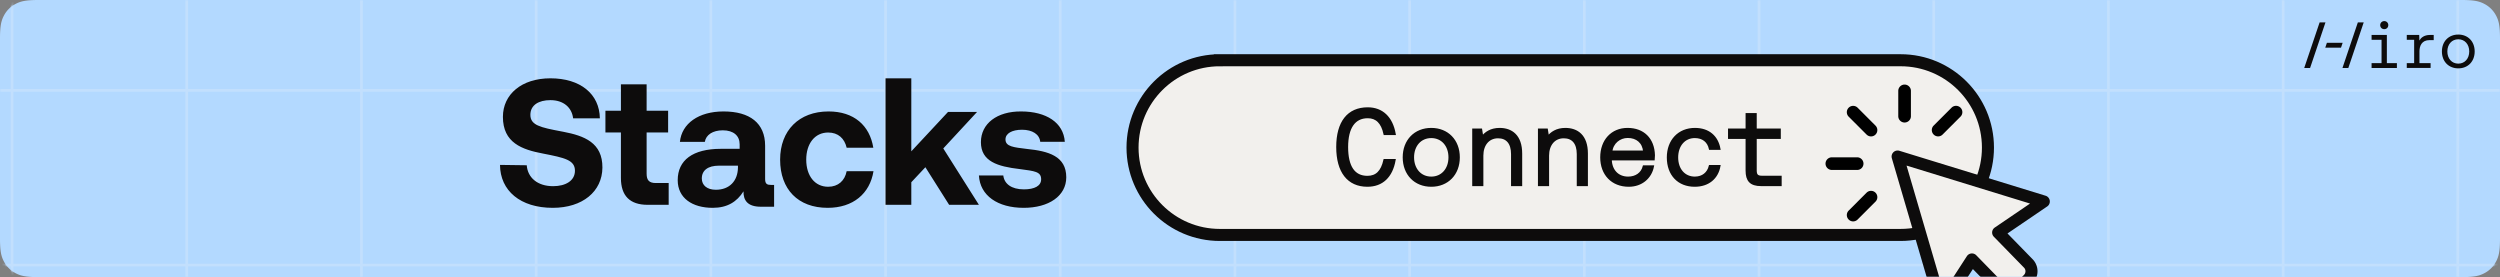
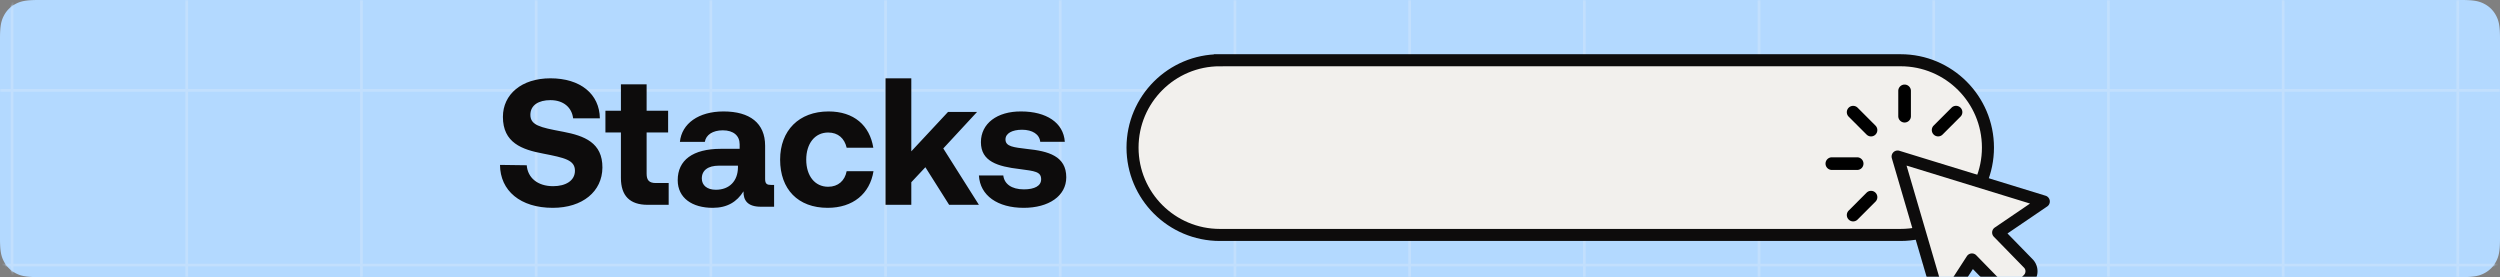
<svg xmlns="http://www.w3.org/2000/svg" xmlns:xlink="http://www.w3.org/1999/xlink" viewBox="0 0 830 92">
  <rect x="0" y="0" width="830" height="92" fill="#808080" stroke="none" />
  <defs>
    <path id="a" d="M12.82 0h804.36c4.458 0 6.075.464 7.704 1.336a9.086 9.086 0 0 1 3.78 3.78c.872 1.63 1.336 3.246 1.336 7.703v66.362c0 4.457-.464 6.074-1.336 7.703a9.086 9.086 0 0 1-3.78 3.78c-1.63.872-3.246 1.336-7.703 1.336H12.819c-4.457 0-6.074-.464-7.703-1.336a9.086 9.086 0 0 1-3.78-3.78C.464 85.254 0 83.638 0 79.181V12.819c0-4.457.464-6.074 1.336-7.703a9.086 9.086 0 0 1 3.78-3.78C6.746.464 8.362 0 12.819 0Z" />
  </defs>
  <g fill="none" fill-rule="evenodd">
    <mask id="b" fill="#fff">
      <use xlink:href="#a" />
    </mask>
    <use xlink:href="#a" fill="#B3D9FF" />
    <g stroke="#C2DFFD" stroke-width=".896" mask="url(#b)">
      <path d="M294 88h58v58h-58zM816 88h58v58h-58zM758 88h58v58h-58zM700 88h58v58h-58zM642 88h58v58h-58zM584 88h58v58h-58zM526 88h58v58h-58zM468 88h58v58h-58zM410 88h58v58h-58zM352 88h58v58h-58zM236 88h58v58h-58zM178 88h58v58h-58zM120 88h58v58h-58zM62 88h58v58H62zM4 88h58v58H4zM-54 88H4v58h-58zM816 30h58v58h-58zM758 30h58v58h-58zM700 30h58v58h-58zM642 30h58v58h-58zM584 30h58v58h-58zM526 30h58v58h-58zM468 30h58v58h-58zM410 30h58v58h-58zM352 30h58v58h-58zM294 30h58v58h-58zM236 30h58v58h-58zM178 30h58v58h-58zM120 30h58v58h-58zM62 30h58v58H62zM4 30h58v58H4zM-54 30H4v58h-58zM816-28h58v58h-58zM758-28h58v58h-58zM700-28h58v58h-58zM642-28h58v58h-58zM584-28h58v58h-58zM526-28h58v58h-58zM468-28h58v58h-58zM410-28h58v58h-58zM352-28h58v58h-58zM294-28h58v58h-58zM236-28h58v58h-58zM178-28h58v58h-58zM120-28h58v58h-58zM62-28h58v58H62zM4-28h58v58H4zM-54-28H4v58h-58z" />
    </g>
    <g fill="#0D0C0C" fill-rule="nonzero" mask="url(#b)">
-       <path d="M795.77 20.954v1.612h-8.406v-1.612h3.31v-7.74h-3.31V11.6h5.074v9.353h3.332Zm-5.547-12.62c0-.753.602-1.334 1.355-1.334s1.333.58 1.333 1.333c0 .796-.58 1.355-1.333 1.355s-1.355-.559-1.355-1.355ZM807.991 11.601v1.72h-1.419c-2.559 0-3.31 1.957-3.31 3.698v3.934h3.697v1.612h-7.912v-1.612h2.451v-7.739h-2.45v-1.613h4.127l.064 1.85c.494-.86 1.483-1.85 3.57-1.85h1.182ZM810.714 17.084c0-3.332 2.236-5.612 5.44-5.612 3.203 0 5.439 2.279 5.439 5.612s-2.236 5.611-5.44 5.611c-3.203 0-5.44-2.278-5.44-5.611Zm9.073 0c0-2.343-1.462-4.042-3.634-4.042-2.171 0-3.633 1.698-3.633 4.042s1.462 4.042 3.633 4.042c2.172 0 3.634-1.698 3.634-4.042ZM777.695 22.574l5.108-15.127h1.946l-5.109 15.127zM765 22.574l5.109-15.127h1.944l-5.107 15.127zM777.762 14.205h-5.23l-.545 1.612h5.23z" />
-     </g>
+       </g>
    <path fill="#F2F0ED" stroke="#0D0C0C" stroke-width="4" d="M405 20h226c16.016 0 29 12.984 29 29s-12.984 29-29 29H405c-16.016 0-29-12.984-29-29s12.984-29 29-29Z" mask="url(#b)" />
-     <path fill="#0D0C0C" stroke="#0D0C0C" stroke-width=".75" d="M540.36 42.84c5.184 0 8.568 3.276 8.712 8.712 0 .252-.036.9-.072 1.332h-14.256v.18c.108 3.492 2.304 5.94 5.796 5.94 2.592 0 4.608-1.368 5.22-3.744h2.988c-.72 3.672-3.744 6.372-7.992 6.372-5.508 0-9.108-3.78-9.108-9.396 0-5.58 3.528-9.396 8.712-9.396Zm22.36 0c4.5 0 7.344 2.52 8.1 6.552h-3.096c-.54-2.448-2.34-3.924-5.04-3.924-3.528 0-5.904 2.808-5.904 6.804 0 3.996 2.376 6.732 5.904 6.732 2.628 0 4.428-1.512 5.004-3.852h3.132c-.72 3.96-3.708 6.48-8.172 6.48-5.364 0-8.892-3.636-8.892-9.36 0-5.616 3.636-9.432 8.964-9.432ZM454.08 36c4.752 0 7.956 3.024 8.928 8.46h-3.312c-.828-3.78-2.664-5.58-5.616-5.58-4.464 0-6.876 3.492-6.876 9.936 0 6.552 2.304 9.936 6.768 9.936 3.024 0 4.824-1.764 5.688-5.58h3.312c-.972 5.472-4.14 8.46-9 8.46-6.372 0-9.972-4.608-9.972-12.816C444 40.572 447.6 36 454.08 36Zm21.1 6.84c5.364 0 9.108 3.816 9.108 9.396 0 5.58-3.744 9.396-9.108 9.396-5.364 0-9.108-3.816-9.108-9.396 0-5.58 3.744-9.396 9.108-9.396Zm107.68-4.932v5.148h7.992v2.7h-7.992v10.836c0 1.548.54 2.124 2.124 2.124h6.156v2.7h-6.444c-3.528 0-4.788-1.548-4.788-4.788V45.756h-5.832v-2.7h5.832v-5.148h2.952Zm-84.996 4.932c3.888 0 7.128 2.196 7.128 8.136v10.44h-2.952v-10.26c0-3.672-1.728-5.616-4.68-5.616-3.204 0-5.256 2.484-5.256 6.12v9.756h-2.952v-18.36h2.556l.396 2.484c1.08-1.404 2.88-2.7 5.76-2.7Zm21.82 0c3.888 0 7.128 2.196 7.128 8.136v10.44h-2.952v-10.26c0-3.672-1.728-5.616-4.68-5.616-3.204 0-5.256 2.484-5.256 6.12v9.756h-2.952v-18.36h2.556l.396 2.484c1.08-1.404 2.88-2.7 5.76-2.7Zm-44.504 2.628c-3.636 0-6.084 2.844-6.084 6.768s2.448 6.768 6.084 6.768c3.636 0 6.084-2.844 6.084-6.768s-2.448-6.768-6.084-6.768Zm65.216-.036c-2.7 0-5.184 1.944-5.472 4.932h10.98c-.288-3.168-2.448-4.932-5.508-4.932Z" mask="url(#b)" />
    <g mask="url(#b)">
      <path fill="#F2F0ED" stroke="#0D0C0C" stroke-linejoin="round" stroke-width="4" d="m630.009 51.97 48.532 14.922-15.154 10.307 10.006 10.255a3.713 3.713 0 0 1 1.063 2.607c0 .985-.387 1.928-1.07 2.616l-3.545 3.633a3.642 3.642 0 0 1-2.617 1.105 3.643 3.643 0 0 1-2.617-1.105l-9.925-10.171-10.092 15.584L630.01 51.97Z" />
      <path fill="#000" fill-rule="nonzero" d="M619.704 63.974a2.09 2.09 0 0 1 2.96 0 2.104 2.104 0 0 1 0 2.971l-5.942 5.943c-.41.41-.945.62-1.48.62-.536 0-1.071-.21-1.48-.62a2.104 2.104 0 0 1 0-2.971Zm-3.129-11.749c1.155 0 2.1.945 2.1 2.1 0 1.166-.935 2.1-2.1 2.1h-8.4c-1.155 0-2.1-.945-2.1-2.1 0-1.155.945-2.1 2.1-2.1Zm-2.814-16.464a2.104 2.104 0 0 1 2.971 0l5.932 5.943a2.104 2.104 0 0 1-1.48 3.59c-.535 0-1.07-.21-1.48-.619l-5.943-5.943a2.104 2.104 0 0 1 0-2.971Zm34.157-.011a2.104 2.104 0 0 1 2.971 0 2.104 2.104 0 0 1 0 2.971l-5.943 5.943c-.409.41-.944.62-1.48.62-.535 0-1.082-.2-1.491-.62a2.104 2.104 0 0 1 0-2.971Zm-15.593-7.675c1.155 0 2.1.945 2.1 2.1v8.4a2.1 2.1 0 1 1-4.2 0v-8.4c0-1.155.945-2.1 2.1-2.1Z" />
    </g>
    <path fill="#0D0C0C" fill-rule="nonzero" d="M183.513 69c9.904 0 16.426-5.435 16.487-13.347.058-8.291-6.009-10.57-13.018-11.911l-.57-.107c-7.005-1.329-10.327-2.054-10.327-5.496 0-3.261 2.778-4.892 6.643-4.892 4.409 0 7.126 2.476 7.549 6.04h8.877C199.034 31.194 192.692 26 182.728 26c-9.542 0-15.762 5.315-15.762 12.803 0 8.576 6.28 10.871 13.407 12.2 7.065 1.389 10.508 2.114 10.508 5.677 0 3.321-3.08 5.133-7.247 5.133-5.194 0-8.455-2.838-8.757-6.945l-8.877-.12C166.06 63.322 172.764 69 183.513 69ZM222 68v-7.234h-4.236c-2.24 0-3.087-.912-3.087-3.1V43.988h7.141v-7.234h-7.14V28h-8.534v8.754H201v7.234h5.144v15.076c0 5.957 2.966 8.936 8.896 8.936H222Zm14.62 1c4.867 0 8.03-2.008 10.22-5.475-.06 2.98 1.339 5.11 5.78 5.11H257v-7.24h-.973c-1.339 0-2.008-.304-2.008-1.946V48.376c0-7.482-5.05-11.376-13.81-11.376-8.274 0-13.87 4.015-14.479 10.099h8.274c.365-2.312 2.616-3.833 5.962-3.833 3.59 0 5.597 1.825 5.597 4.624v1.52h-6.206C229.99 49.41 225 53.184 225 59.815c0 5.962 4.867 9.186 11.62 9.186Zm1.033-6c-2.877 0-4.653-1.46-4.653-3.746 0-2.73 2.082-4.254 5.694-4.254H245v.635c-.061 4.444-2.816 7.365-7.347 7.365Zm37.118 6c8.427 0 14.025-4.684 15.229-12.167h-8.909c-.602 3.163-2.829 5.17-6.14 5.17-4.454 0-7.283-3.65-7.283-9.003 0-5.293 2.83-9.004 7.283-9.004 3.311 0 5.418 1.947 6.14 5.05h8.849C288.736 41.624 283.499 37 275.072 37 265.26 37 259 43.327 259 53c0 9.856 5.96 16 15.77 16Zm27.783-1v-7.5l4.671-4.98L315.112 68H325l-11.83-18.72 11.223-12.12h-9.645l-12.194 13.08V26H294v42h8.554Zm37.309 1C348.2 69 354 65.053 354 58.86c0-7.044-5.92-8.683-13.05-9.412-4.47-.546-7.13-.79-7.13-3.157 0-2.004 2.176-3.218 5.499-3.218 3.443 0 5.8 1.518 6.041 4.007h8.157c-.423-6.375-6.163-10.08-14.5-10.08-7.975-.06-13.352 4.008-13.352 10.202 0 6.436 5.618 8.075 12.868 8.925 5.015.668 7.13.85 7.13 3.4 0 2.187-2.175 3.34-5.74 3.34-4.169 0-6.525-1.882-6.827-4.614H325C325.363 64.932 331.223 69 339.863 69Z" mask="url(#b)" />
  </g>
</svg>